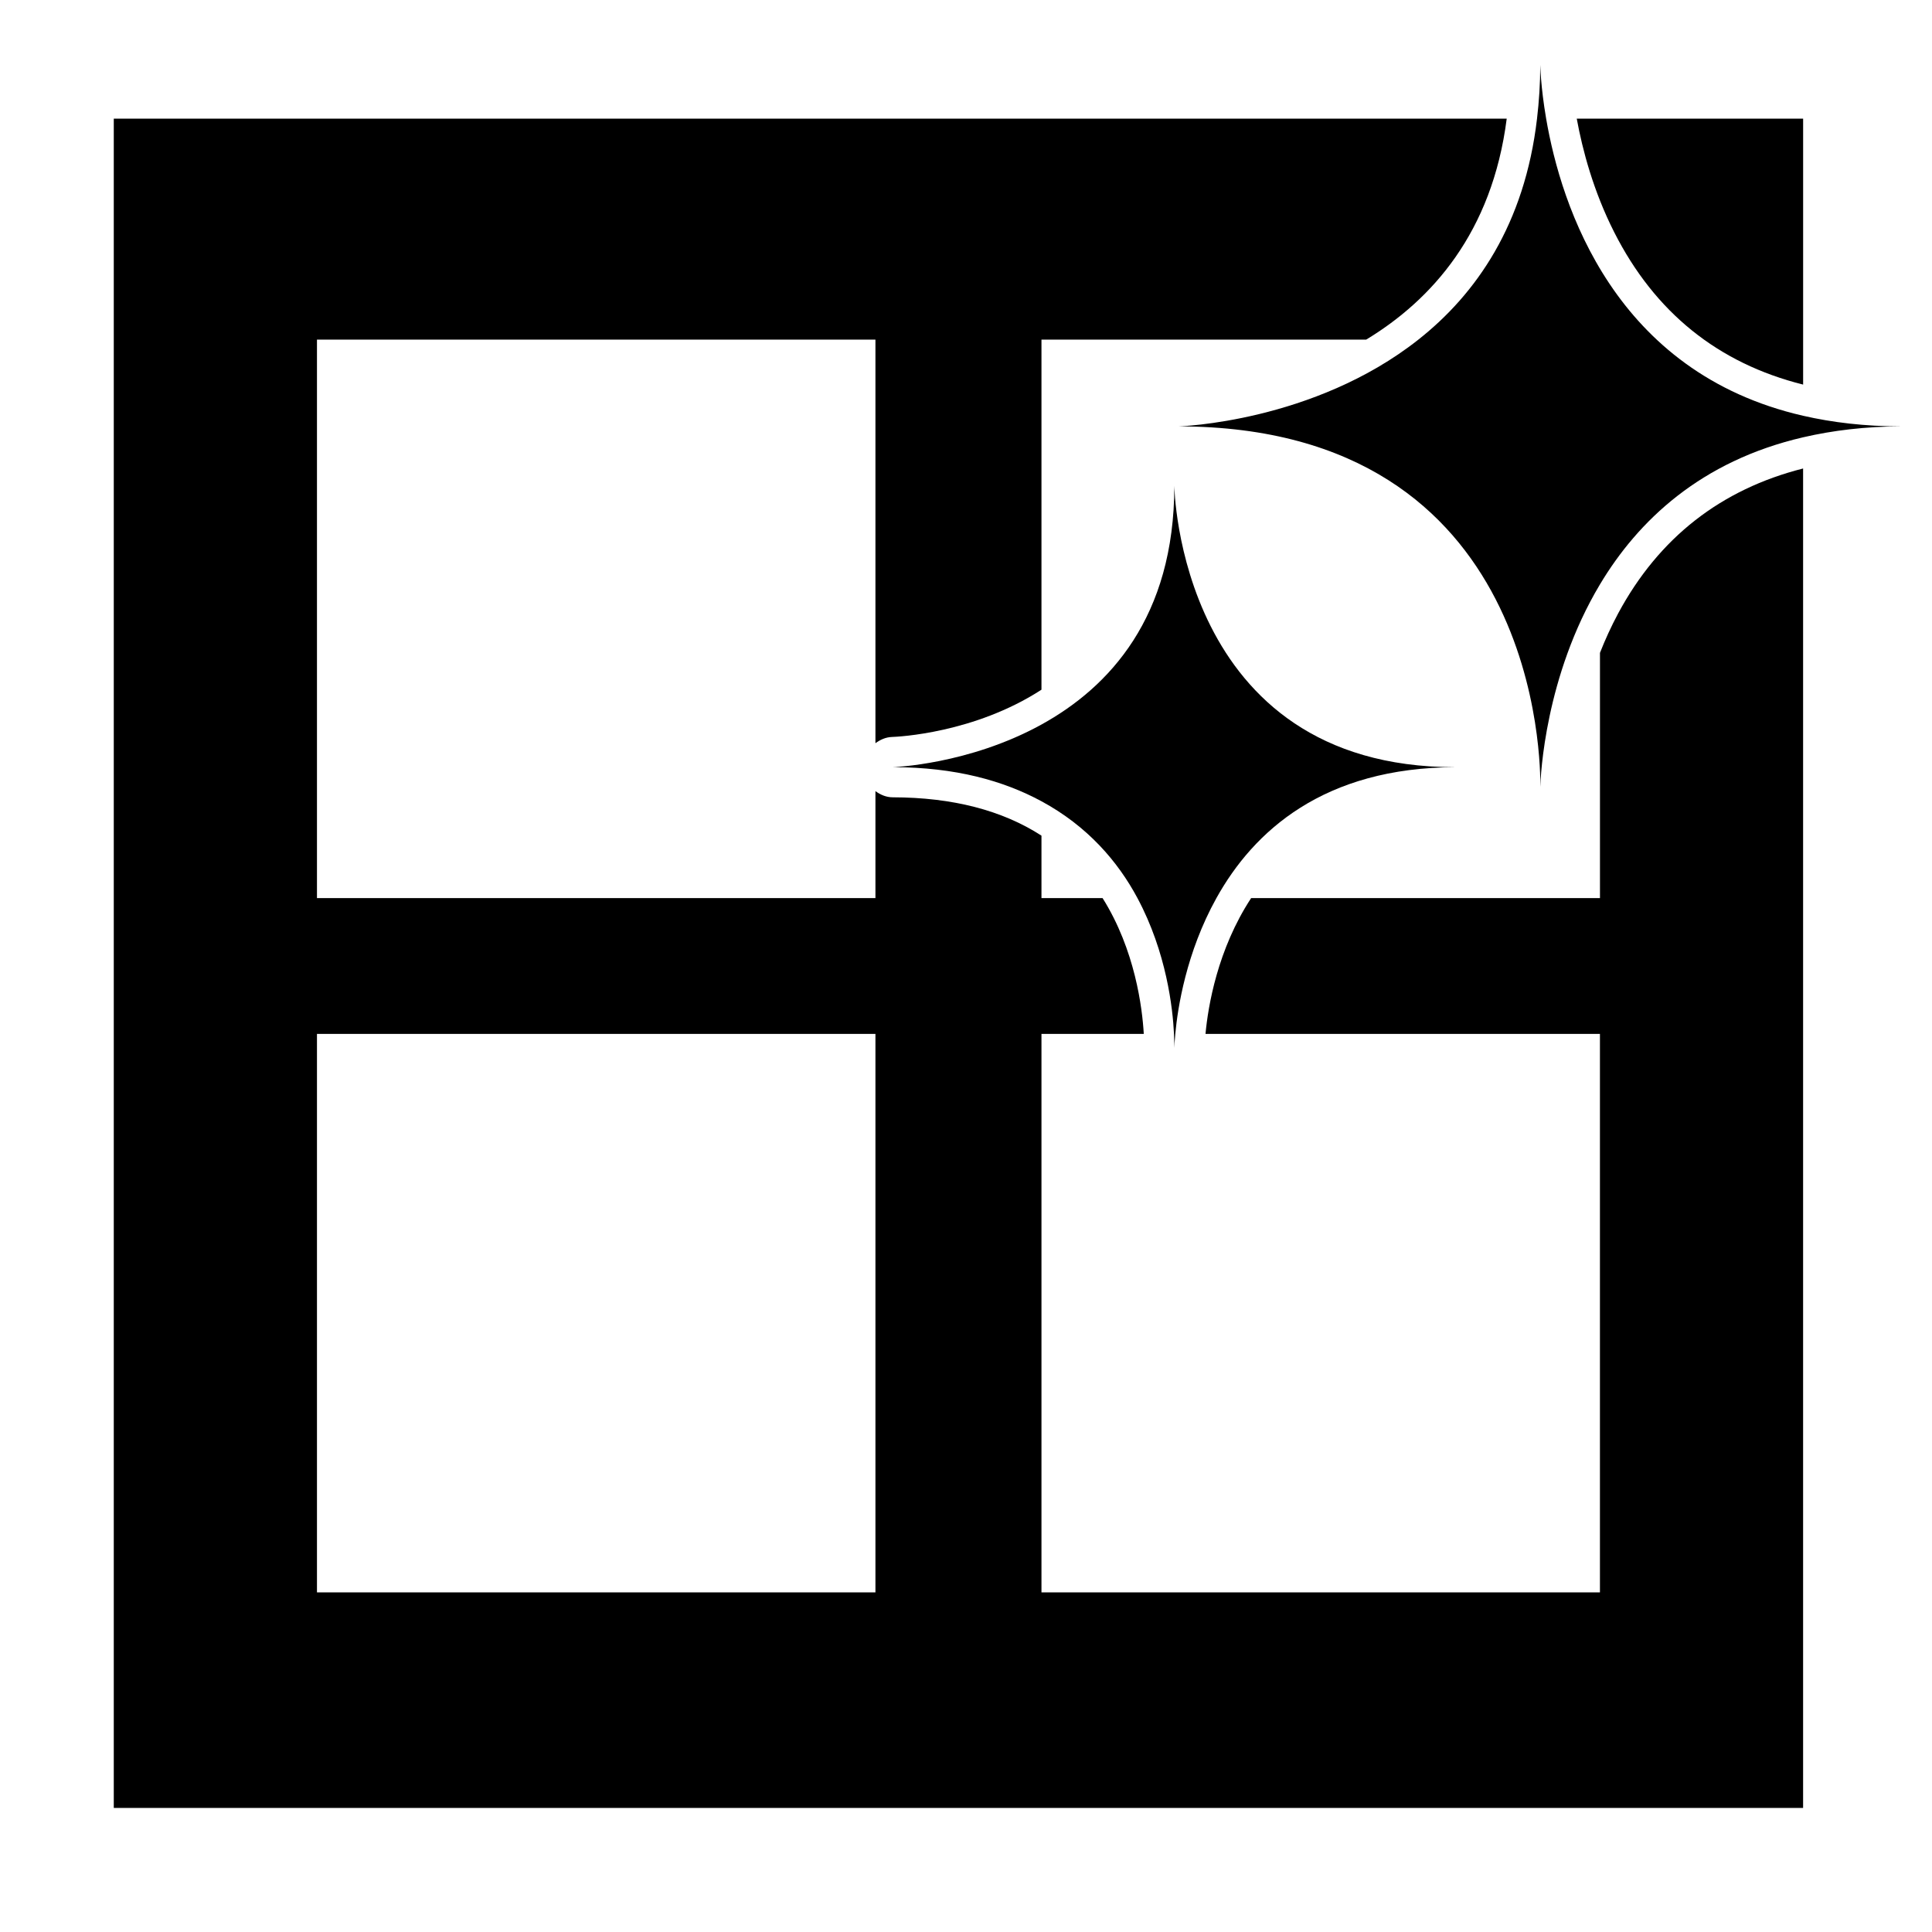
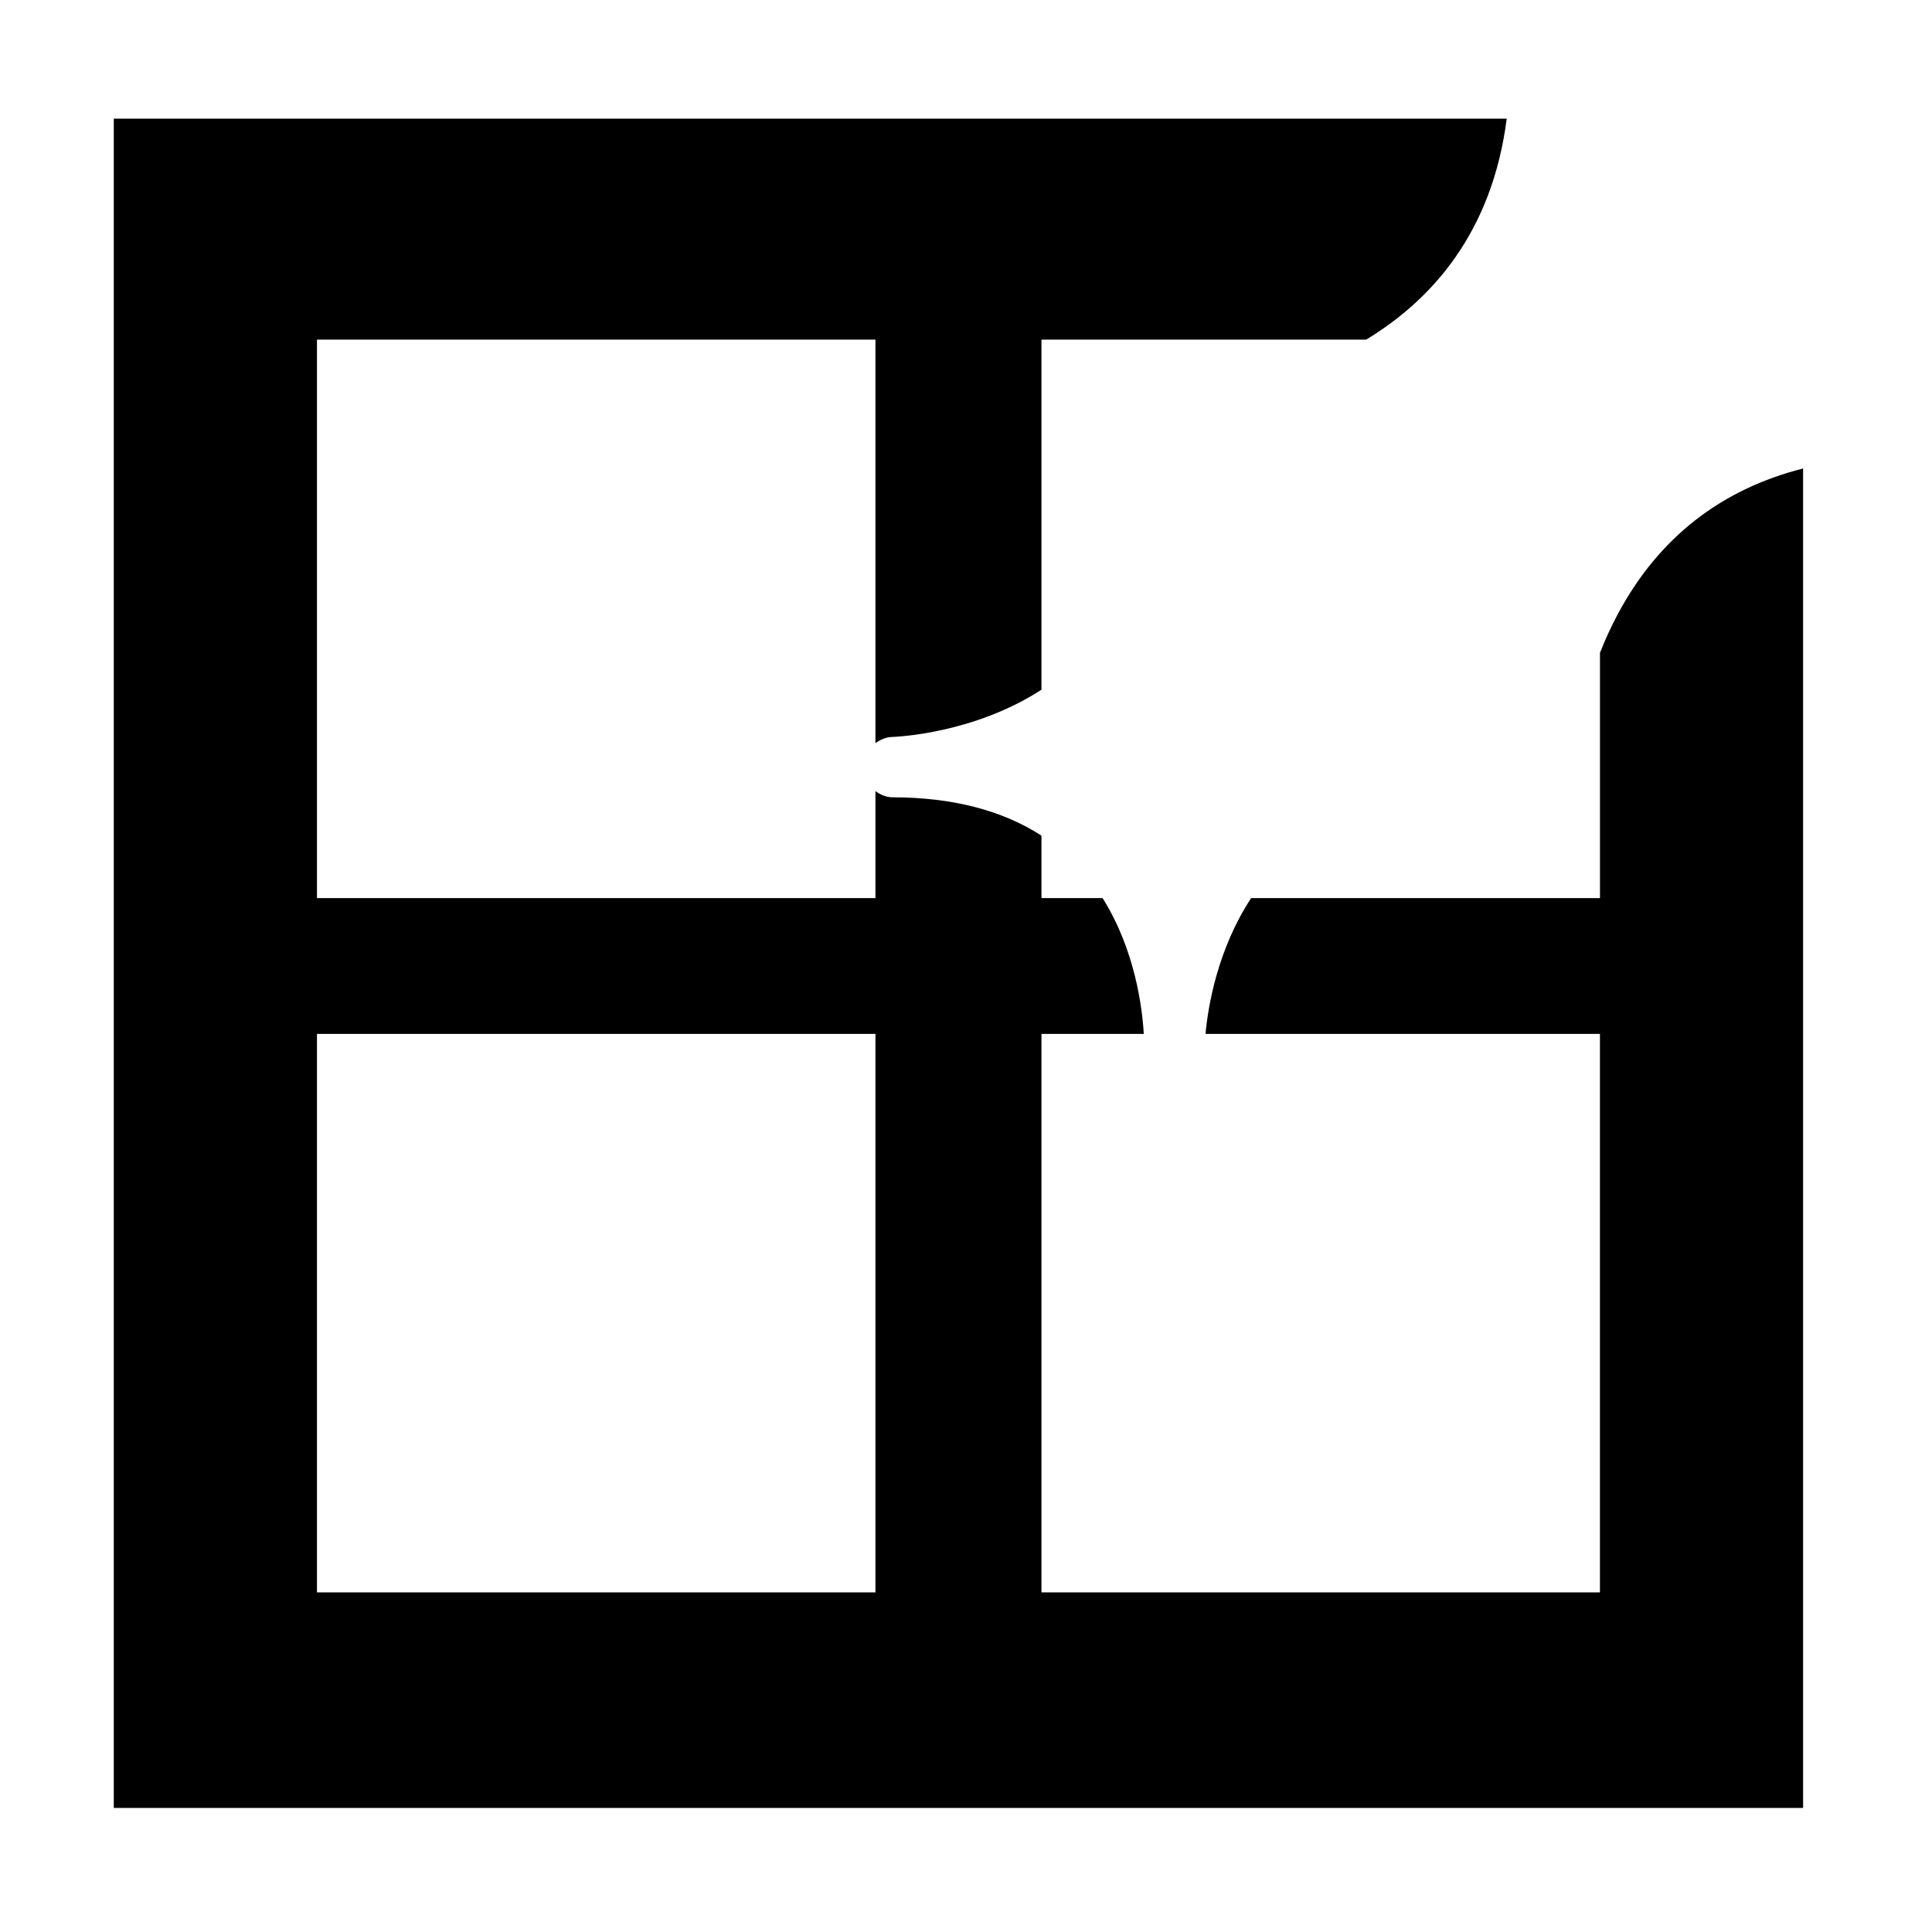
<svg xmlns="http://www.w3.org/2000/svg" version="1.1" id="Capa_1" x="0px" y="0px" width="64px" height="64px" viewBox="0 0 64 64" enable-background="new 0 0 64 64" xml:space="preserve">
  <g>
-     <path d="M59.731,12.74V3.93h-7.499c0.189,1.035,0.549,2.395,1.237,3.755C54.815,10.348,56.914,12.035,59.731,12.74z" />
    <path d="M59.731,15.519c-2.716,0.688-4.775,2.287-6.127,4.8c-0.235,0.438-0.433,0.876-0.603,1.307v8.124H41.446   c-1.115,1.7-1.428,3.584-1.512,4.5H53v18.5H34.5v-18.5h3.389c-0.048-0.853-0.285-2.782-1.365-4.5H34.5v-2.068   c-1.298-0.839-2.946-1.267-4.924-1.27c-0.219,0-0.412-0.085-0.576-0.205v3.543H10.5v-18.5H29v13.37   c0.157-0.115,0.339-0.2,0.548-0.207c0.189-0.006,2.724-0.121,4.952-1.566V11.25h10.757c2.165-1.311,4.172-3.538,4.655-7.32H3.769   v55.961h55.961V15.519z M29,52.75H10.5v-18.5H29V52.75z" />
-     <path d="M29.578,25.413c2.075,0.003,3.668,0.451,4.922,1.13c1.523,0.823,2.531,1.994,3.18,3.208c0.963,1.801,1.17,3.651,1.21,4.5   c0.011,0.231,0.012,0.402,0.011,0.46c0.002-0.058,0.01-0.229,0.032-0.46c0.077-0.849,0.36-2.699,1.362-4.5   c1.231-2.214,3.547-4.33,7.929-4.337c-0.007,0-0.014,0-0.022,0c-9.178,0-9.301-9.323-9.301-9.323c0,4.363-2.16,6.674-4.401,7.91   C32.085,25.332,29.578,25.413,29.578,25.413z" />
-     <path d="M59.731,13.773c-6.254-1.433-8.018-6.955-8.513-9.843c-0.184-1.072-0.195-1.783-0.195-1.783   c0,0.629-0.041,1.218-0.107,1.783c-0.41,3.509-2.019,5.811-3.93,7.32c-3.477,2.746-7.94,2.874-7.94,2.874   c12.009,0.018,11.99,11.257,11.978,11.944c0.01-0.363,0.156-3.667,1.976-6.708c1.263-2.11,3.338-4.088,6.731-4.874   c0.978-0.227,2.059-0.36,3.269-0.362c-0.009,0-0.018,0-0.028,0C61.774,14.124,60.701,13.995,59.731,13.773z" />
  </g>
</svg>